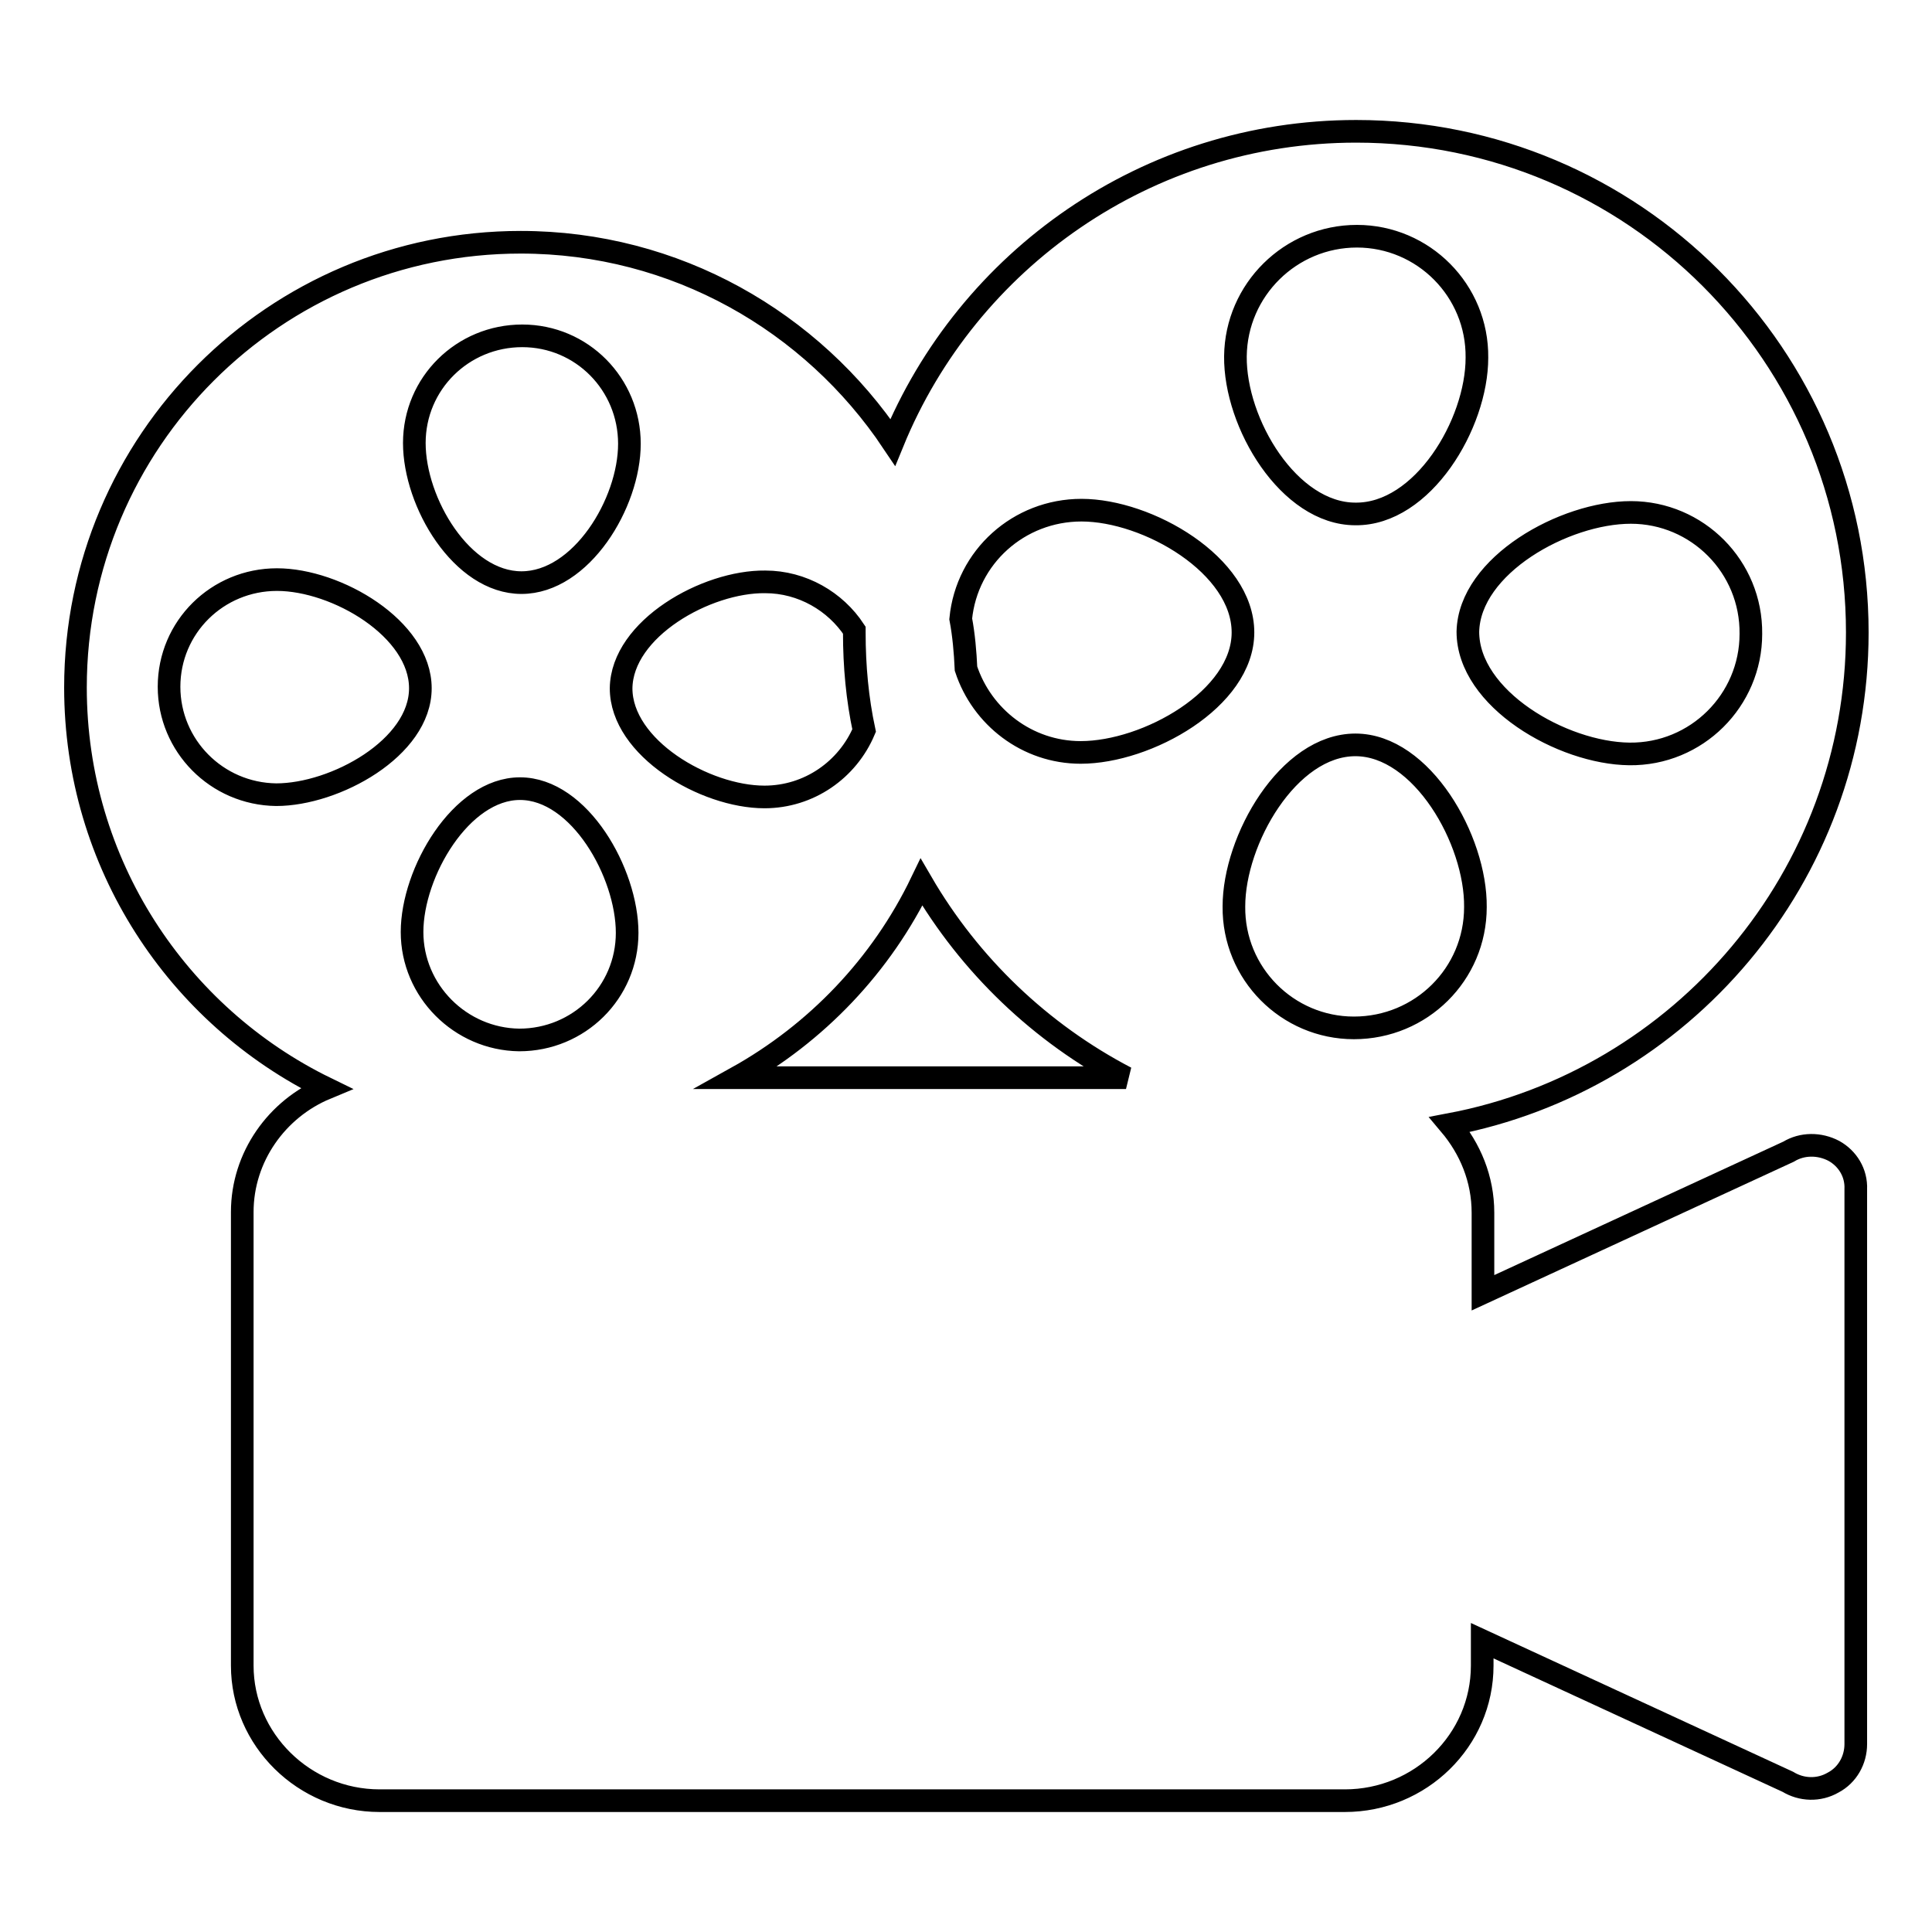
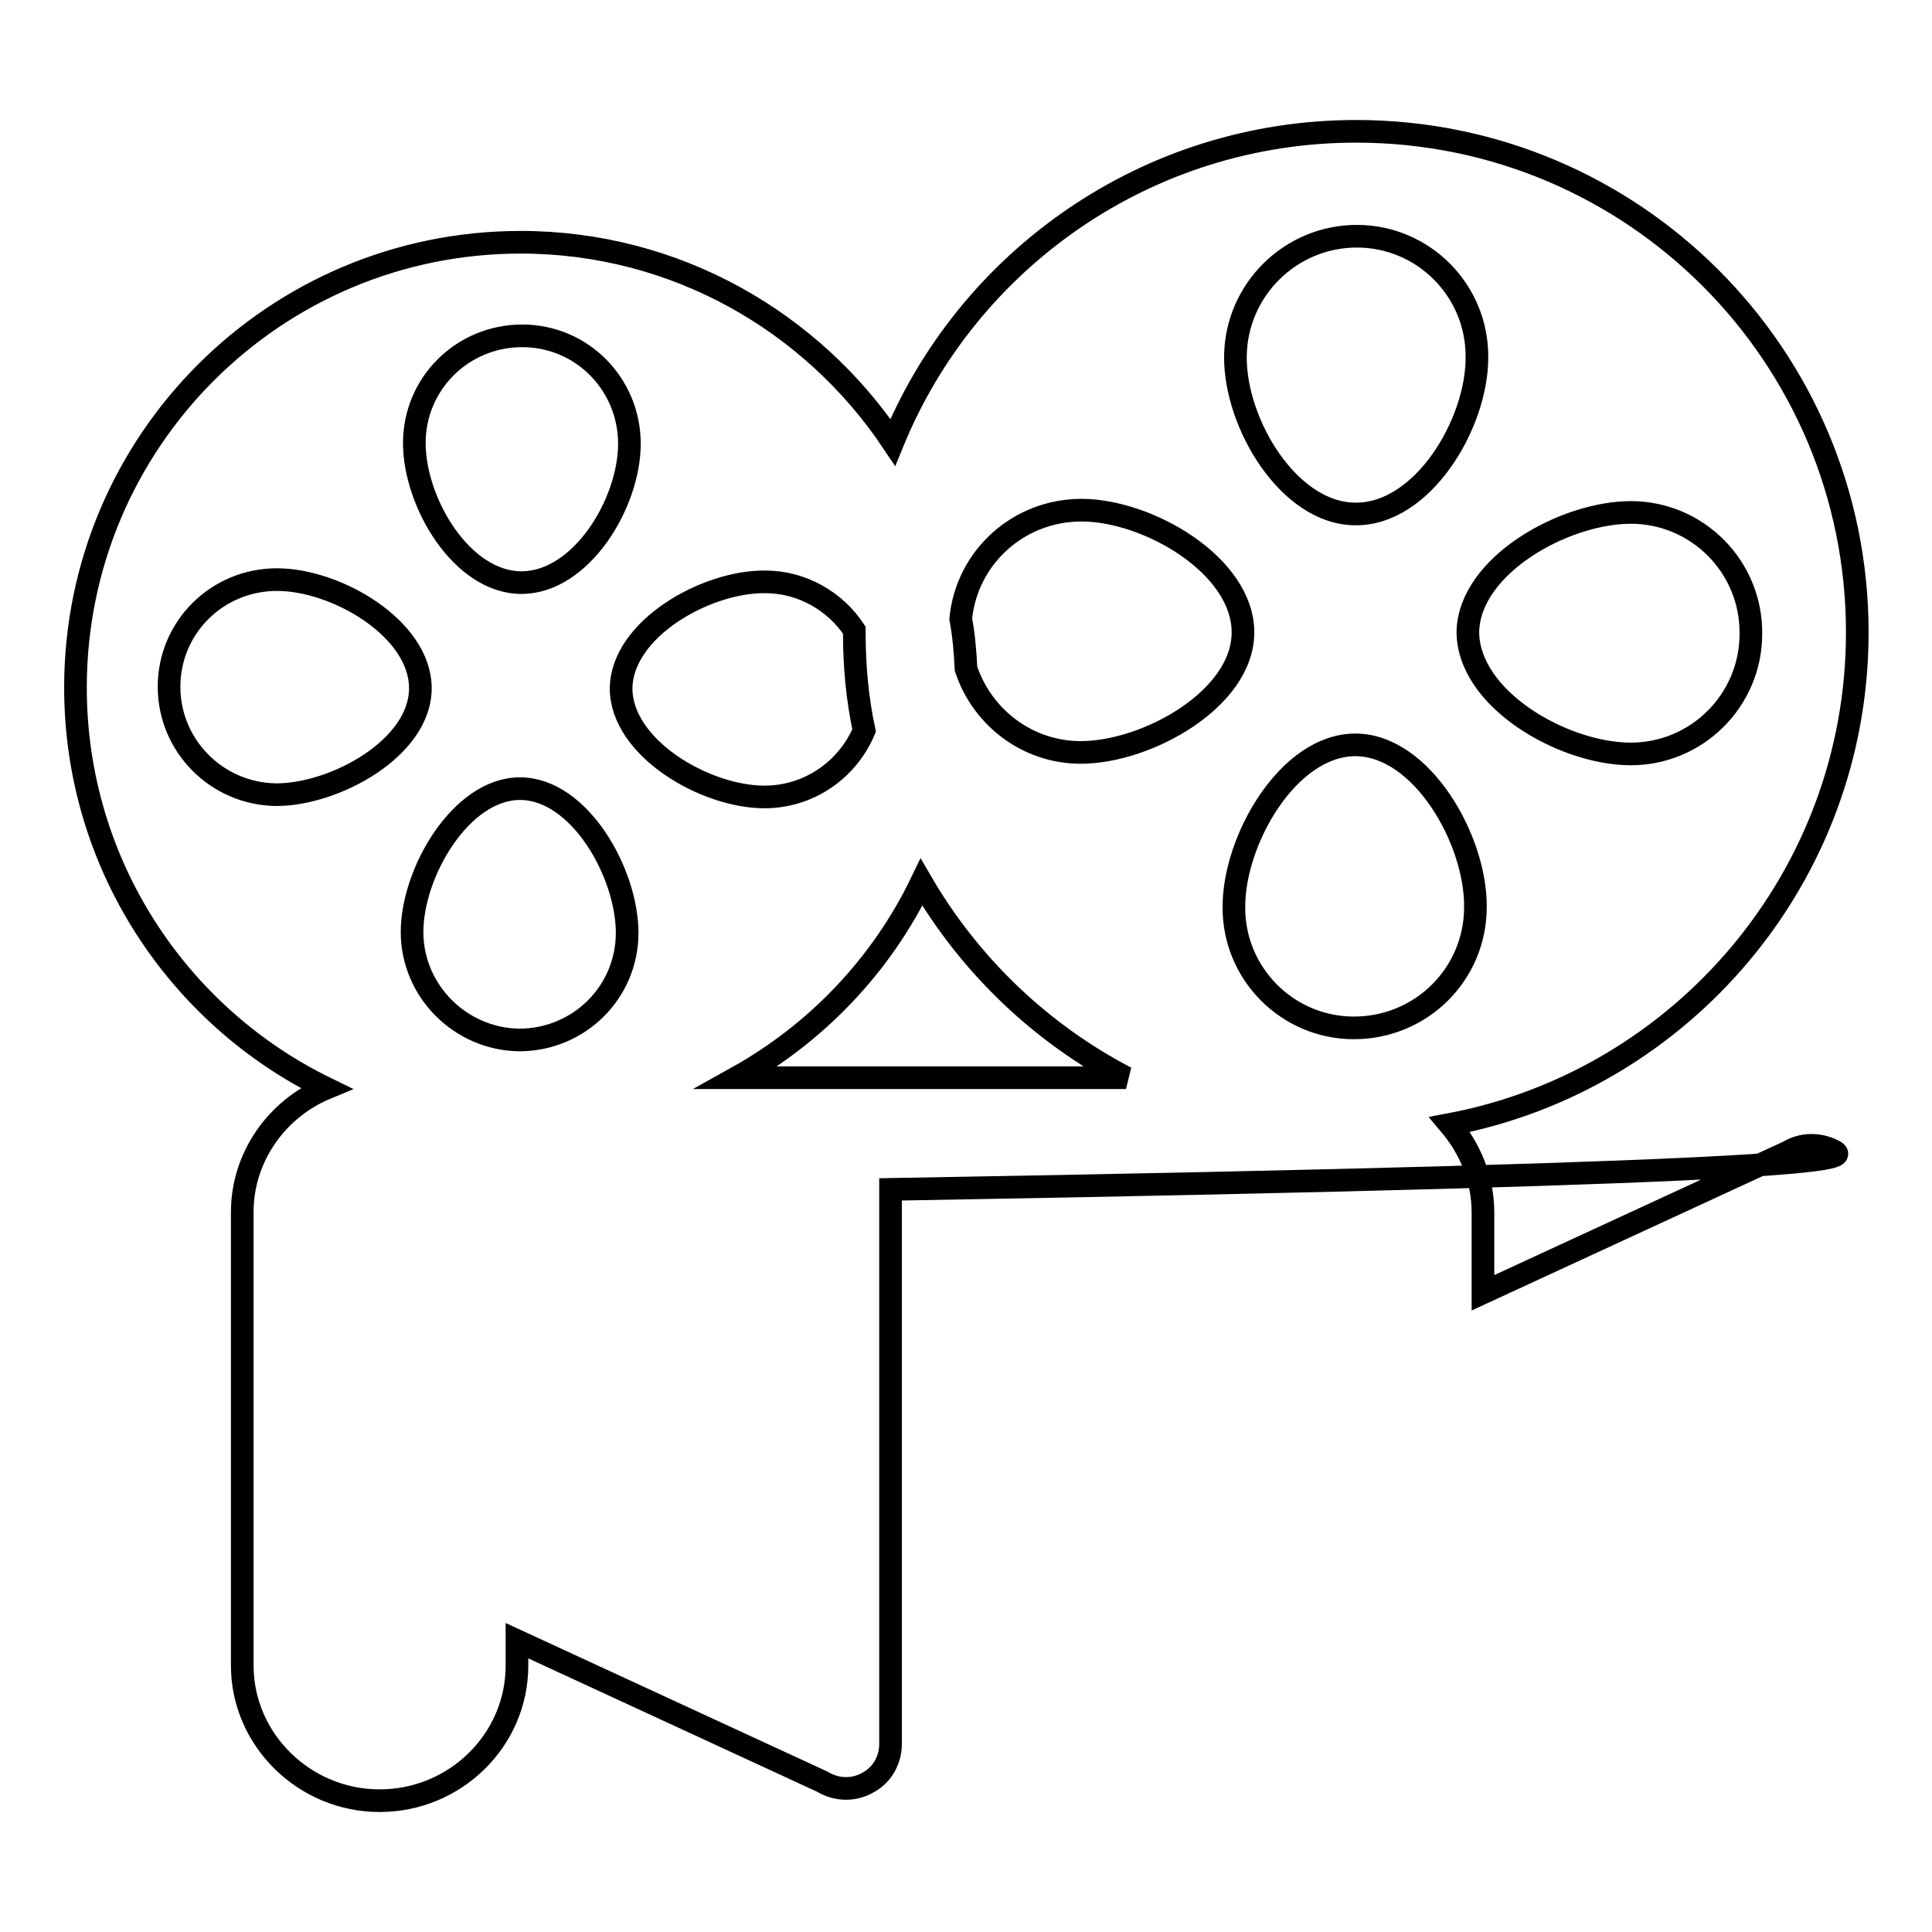
<svg xmlns="http://www.w3.org/2000/svg" version="1.1" x="0px" y="0px" viewBox="0 0 256 256" enable-background="new 0 0 256 256" xml:space="preserve">
  <g>
    <g>
-       <path stroke-width="3" fill-opacity="0" stroke="#000000" d="M243,152.5c-1.9-1-4.2-1-6,0.1l-40.5,18.7v-10.6c0-4.5-1.7-8.5-4.4-11.7c30.7-5.8,54-32.8,54-65.2c0-36.7-29.7-66.4-66.4-66.4c-27.7,0-51.5,17-61.4,41.2C107.6,42.6,89.5,32.1,69,32.1c-32.6,0-59,26.4-59,59c0,23.3,13.5,43.5,33.2,53.1c-6.5,2.7-11.1,9.1-11.1,16.4v60.1c0,9.8,8.2,17.9,18.2,17.9h127.9c10,0,18.2-8,18.2-17.9v-3.3l40.5,18.7c1.8,1.1,4.1,1.2,6,0.1c1.9-1,3-3,3-5.1v-73.5C246,155.4,244.8,153.5,243,152.5z M54.6,123.5c0-7.9,6.5-19,14.3-19c7.9,0,14.2,11.2,14.2,19.1c0,7.9-6.4,14.2-14.3,14.2C61,137.7,54.6,131.3,54.6,123.5z M149.2,142.8H97.6c10.6-5.9,19.2-14.9,24.5-25.9C128.5,127.9,137.9,136.9,149.2,142.8z M179.4,136.2c-8.8,0-16-7.2-15.9-16.1c0-8.8,7.2-21.4,16.1-21.4c8.8,0,16,12.6,15.9,21.5C195.5,129.1,188.3,136.2,179.4,136.2z M216.1,67.9c8.8,0,16,7.2,15.9,16.1c0,8.8-7.2,16-16.1,15.9s-21.4-7.3-21.4-16.2C194.7,74.9,207.3,67.9,216.1,67.9z M179.8,31.3c8.8,0,16,7.2,15.9,16.1c0,8.8-7.2,20.8-16.1,20.7c-8.8,0-16-12-15.9-20.9C163.8,38.4,171,31.3,179.8,31.3z M143.3,67.6c8.8,0,21.4,7.3,21.4,16.2c0,8.8-12.7,15.9-21.5,15.9c-7.1,0-13.1-4.7-15.2-11.1c-0.1-2.2-0.3-4.5-0.7-6.6C128.1,73.8,135,67.6,143.3,67.6z M101.4,77.1c4.9,0,9.3,2.6,11.8,6.4c0,0.1,0,0.2,0,0.3c0,4.5,0.4,8.8,1.3,13c-2.2,5.2-7.3,8.8-13.2,8.8c-7.9,0-19-6.5-19-14.4C82.4,83.3,93.6,77,101.4,77.1z M69.2,44.5c7.9,0,14.2,6.4,14.2,14.3c0,7.9-6.4,18.4-14.3,18.4S54.9,66.6,54.9,58.7C54.9,50.8,61.3,44.5,69.2,44.5z M22.4,91c0-7.9,6.4-14.2,14.3-14.2c7.9,0,19,6.5,19,14.4c0,7.9-11.3,14.1-19.1,14.1C28.7,105.2,22.4,98.8,22.4,91z" />
+       <path stroke-width="3" fill-opacity="0" stroke="#000000" d="M243,152.5c-1.9-1-4.2-1-6,0.1l-40.5,18.7v-10.6c0-4.5-1.7-8.5-4.4-11.7c30.7-5.8,54-32.8,54-65.2c0-36.7-29.7-66.4-66.4-66.4c-27.7,0-51.5,17-61.4,41.2C107.6,42.6,89.5,32.1,69,32.1c-32.6,0-59,26.4-59,59c0,23.3,13.5,43.5,33.2,53.1c-6.5,2.7-11.1,9.1-11.1,16.4v60.1c0,9.8,8.2,17.9,18.2,17.9c10,0,18.2-8,18.2-17.9v-3.3l40.5,18.7c1.8,1.1,4.1,1.2,6,0.1c1.9-1,3-3,3-5.1v-73.5C246,155.4,244.8,153.5,243,152.5z M54.6,123.5c0-7.9,6.5-19,14.3-19c7.9,0,14.2,11.2,14.2,19.1c0,7.9-6.4,14.2-14.3,14.2C61,137.7,54.6,131.3,54.6,123.5z M149.2,142.8H97.6c10.6-5.9,19.2-14.9,24.5-25.9C128.5,127.9,137.9,136.9,149.2,142.8z M179.4,136.2c-8.8,0-16-7.2-15.9-16.1c0-8.8,7.2-21.4,16.1-21.4c8.8,0,16,12.6,15.9,21.5C195.5,129.1,188.3,136.2,179.4,136.2z M216.1,67.9c8.8,0,16,7.2,15.9,16.1c0,8.8-7.2,16-16.1,15.9s-21.4-7.3-21.4-16.2C194.7,74.9,207.3,67.9,216.1,67.9z M179.8,31.3c8.8,0,16,7.2,15.9,16.1c0,8.8-7.2,20.8-16.1,20.7c-8.8,0-16-12-15.9-20.9C163.8,38.4,171,31.3,179.8,31.3z M143.3,67.6c8.8,0,21.4,7.3,21.4,16.2c0,8.8-12.7,15.9-21.5,15.9c-7.1,0-13.1-4.7-15.2-11.1c-0.1-2.2-0.3-4.5-0.7-6.6C128.1,73.8,135,67.6,143.3,67.6z M101.4,77.1c4.9,0,9.3,2.6,11.8,6.4c0,0.1,0,0.2,0,0.3c0,4.5,0.4,8.8,1.3,13c-2.2,5.2-7.3,8.8-13.2,8.8c-7.9,0-19-6.5-19-14.4C82.4,83.3,93.6,77,101.4,77.1z M69.2,44.5c7.9,0,14.2,6.4,14.2,14.3c0,7.9-6.4,18.4-14.3,18.4S54.9,66.6,54.9,58.7C54.9,50.8,61.3,44.5,69.2,44.5z M22.4,91c0-7.9,6.4-14.2,14.3-14.2c7.9,0,19,6.5,19,14.4c0,7.9-11.3,14.1-19.1,14.1C28.7,105.2,22.4,98.8,22.4,91z" />
    </g>
  </g>
</svg>